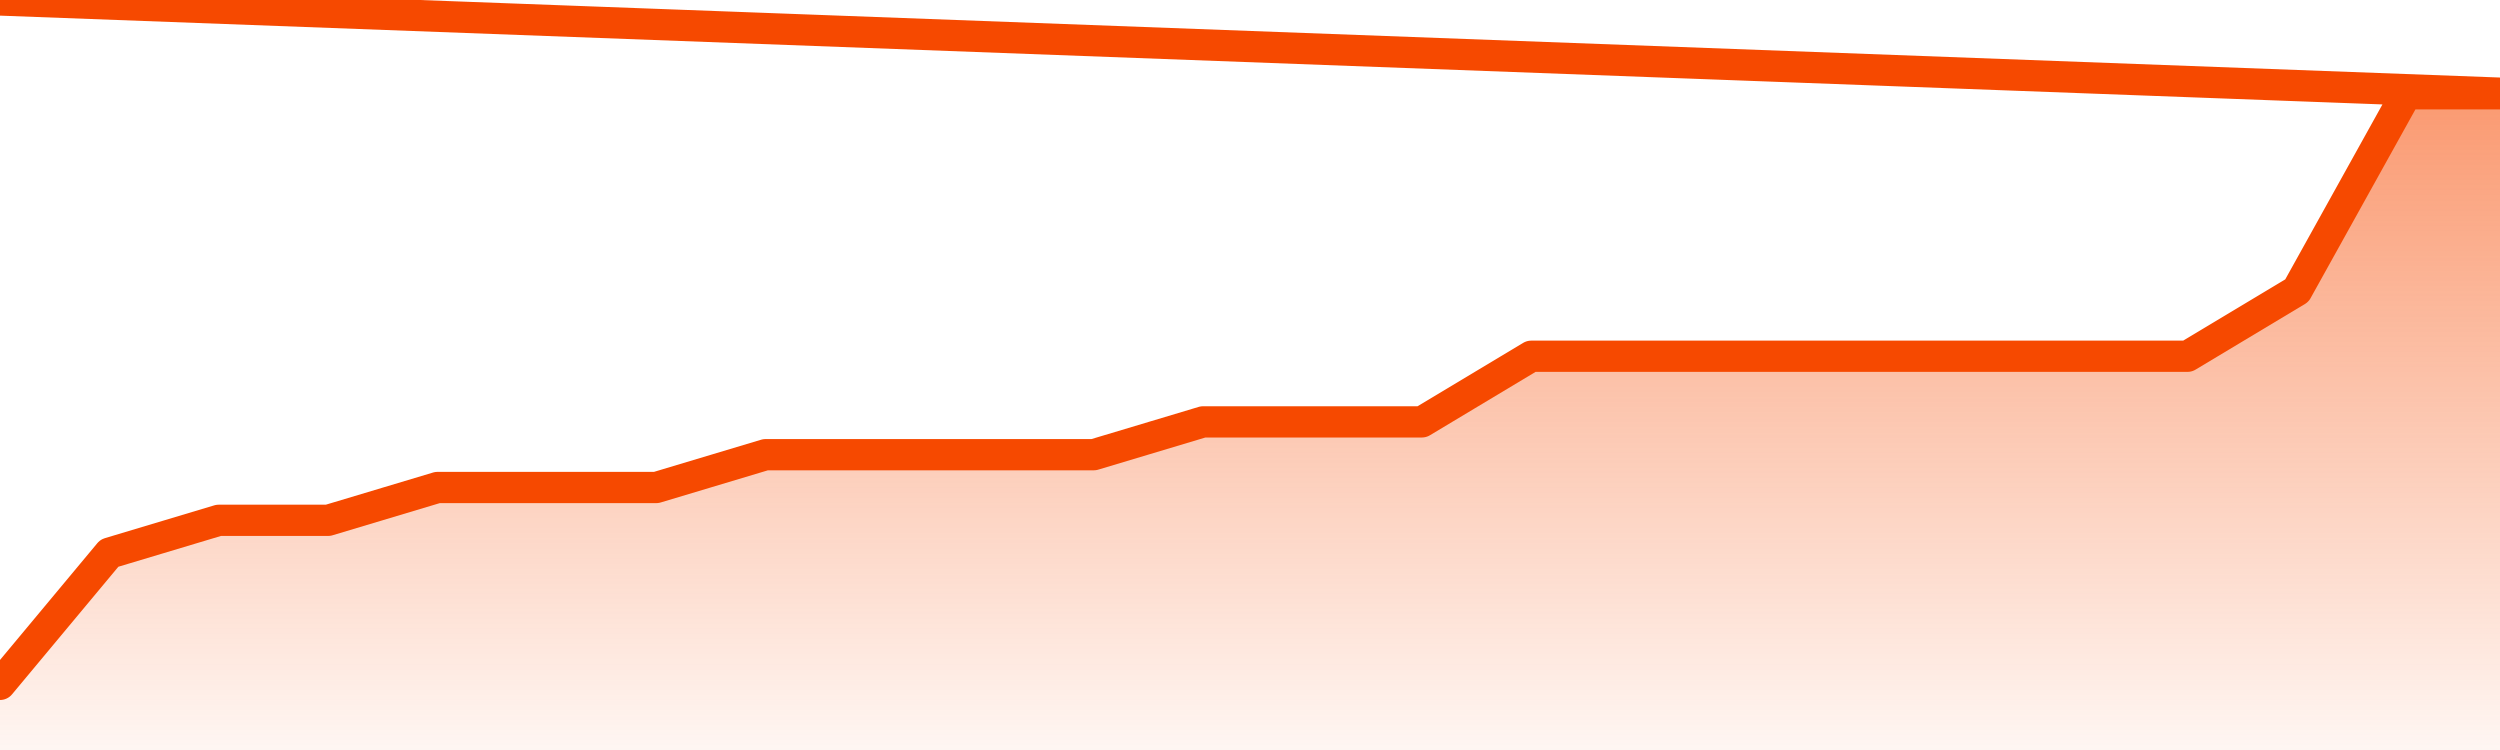
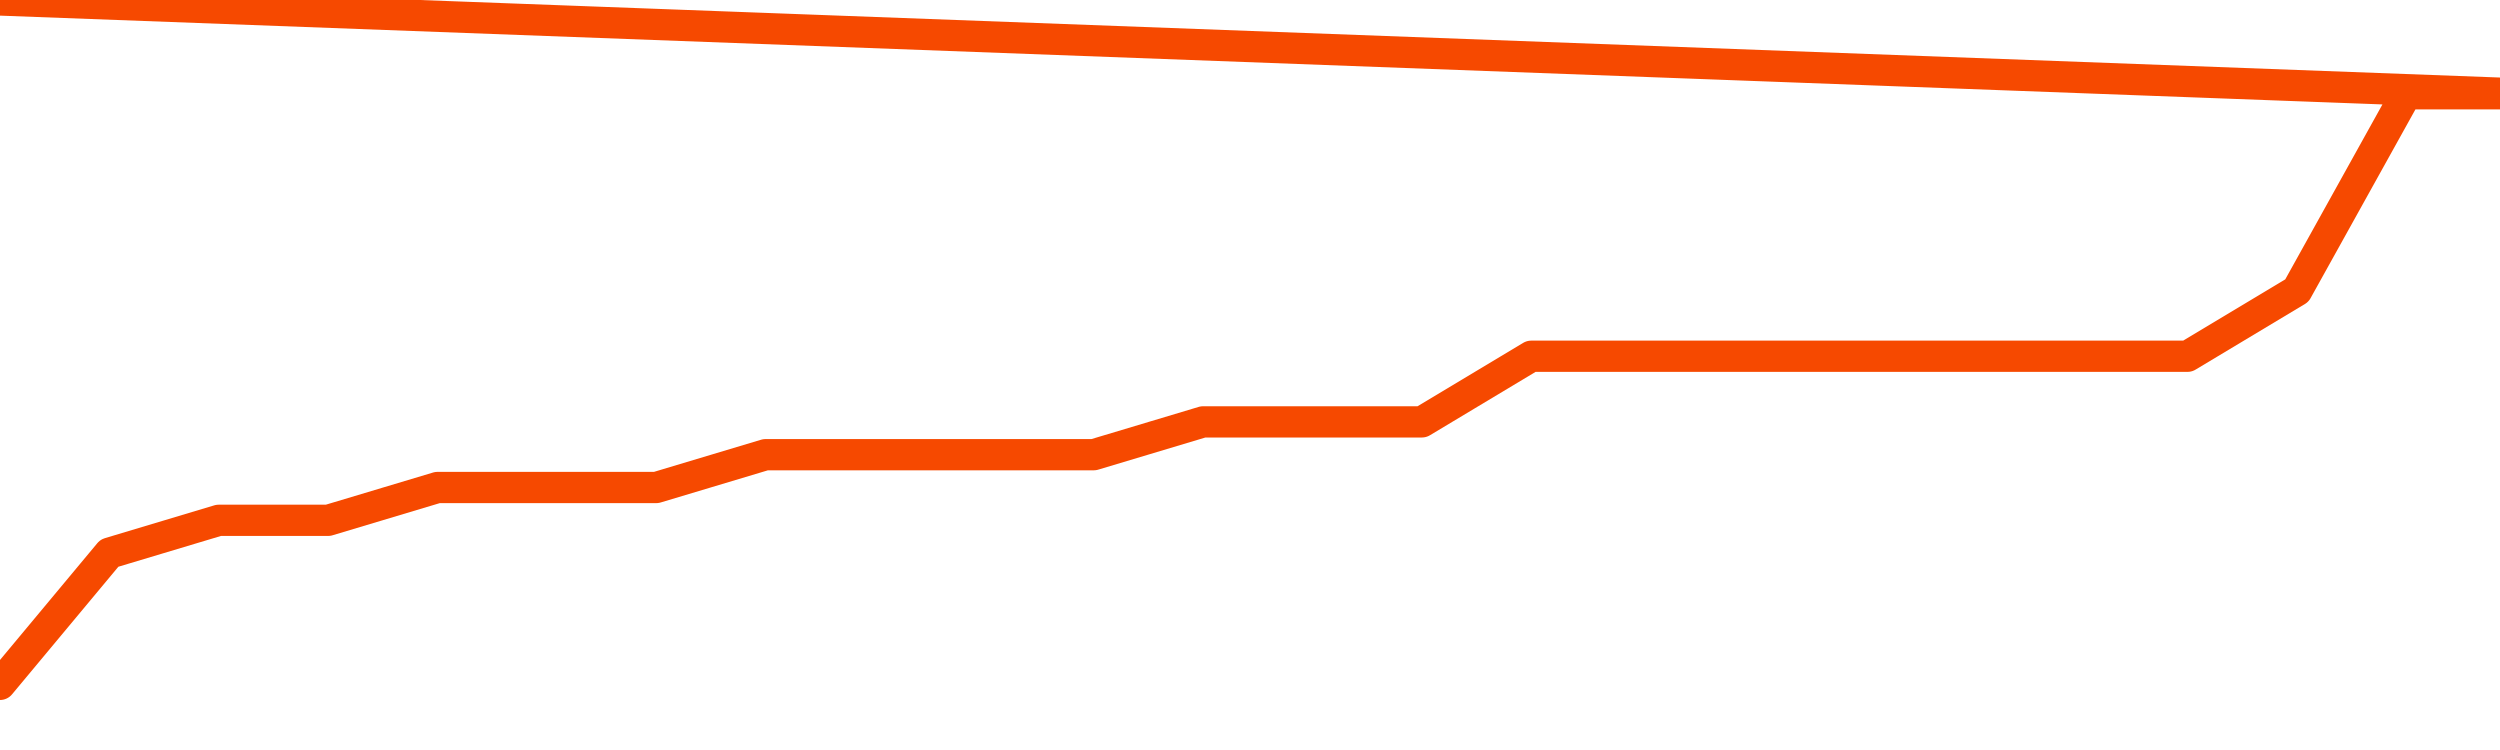
<svg xmlns="http://www.w3.org/2000/svg" version="1.1" width="80" height="24" viewBox="0 0 80 24">
  <defs>
    <linearGradient x1=".5" x2=".5" y2="1" id="gradient">
      <stop offset="0" stop-color="#F64900" />
      <stop offset="1" stop-color="#f64900" stop-opacity="0" />
    </linearGradient>
  </defs>
-   <path fill="url(#gradient)" fill-opacity="0.56" stroke="none" d="M 0,26 0.0,21.9 3.5,17.7 7.0,16.65 10.5,16.65 14.0,15.6 17.5,15.6 21.0,15.6 24.5,14.55 28.0,14.55 31.5,14.55 35.0,14.55 38.5,13.5 42.0,13.5 45.5,13.5 49.0,11.4 52.5,11.4 56.0,11.4 59.5,11.4 63.0,11.4 66.5,11.4 70.0,11.4 73.5,9.3 77.0,3.0 80.5,3.0 82,26 Z" />
  <path fill="none" stroke="#F64900" stroke-width="1" stroke-linejoin="round" stroke-linecap="round" d="M 0.0,21.9 3.5,17.7 7.0,16.65 10.5,16.65 14.0,15.6 17.5,15.6 21.0,15.6 24.5,14.55 28.0,14.55 31.5,14.55 35.0,14.55 38.5,13.5 42.0,13.5 45.5,13.5 49.0,11.4 52.5,11.4 56.0,11.4 59.5,11.4 63.0,11.4 66.5,11.4 70.0,11.4 73.5,9.3 77.0,3.0 80.5,3.0.join(' ') }" />
</svg>